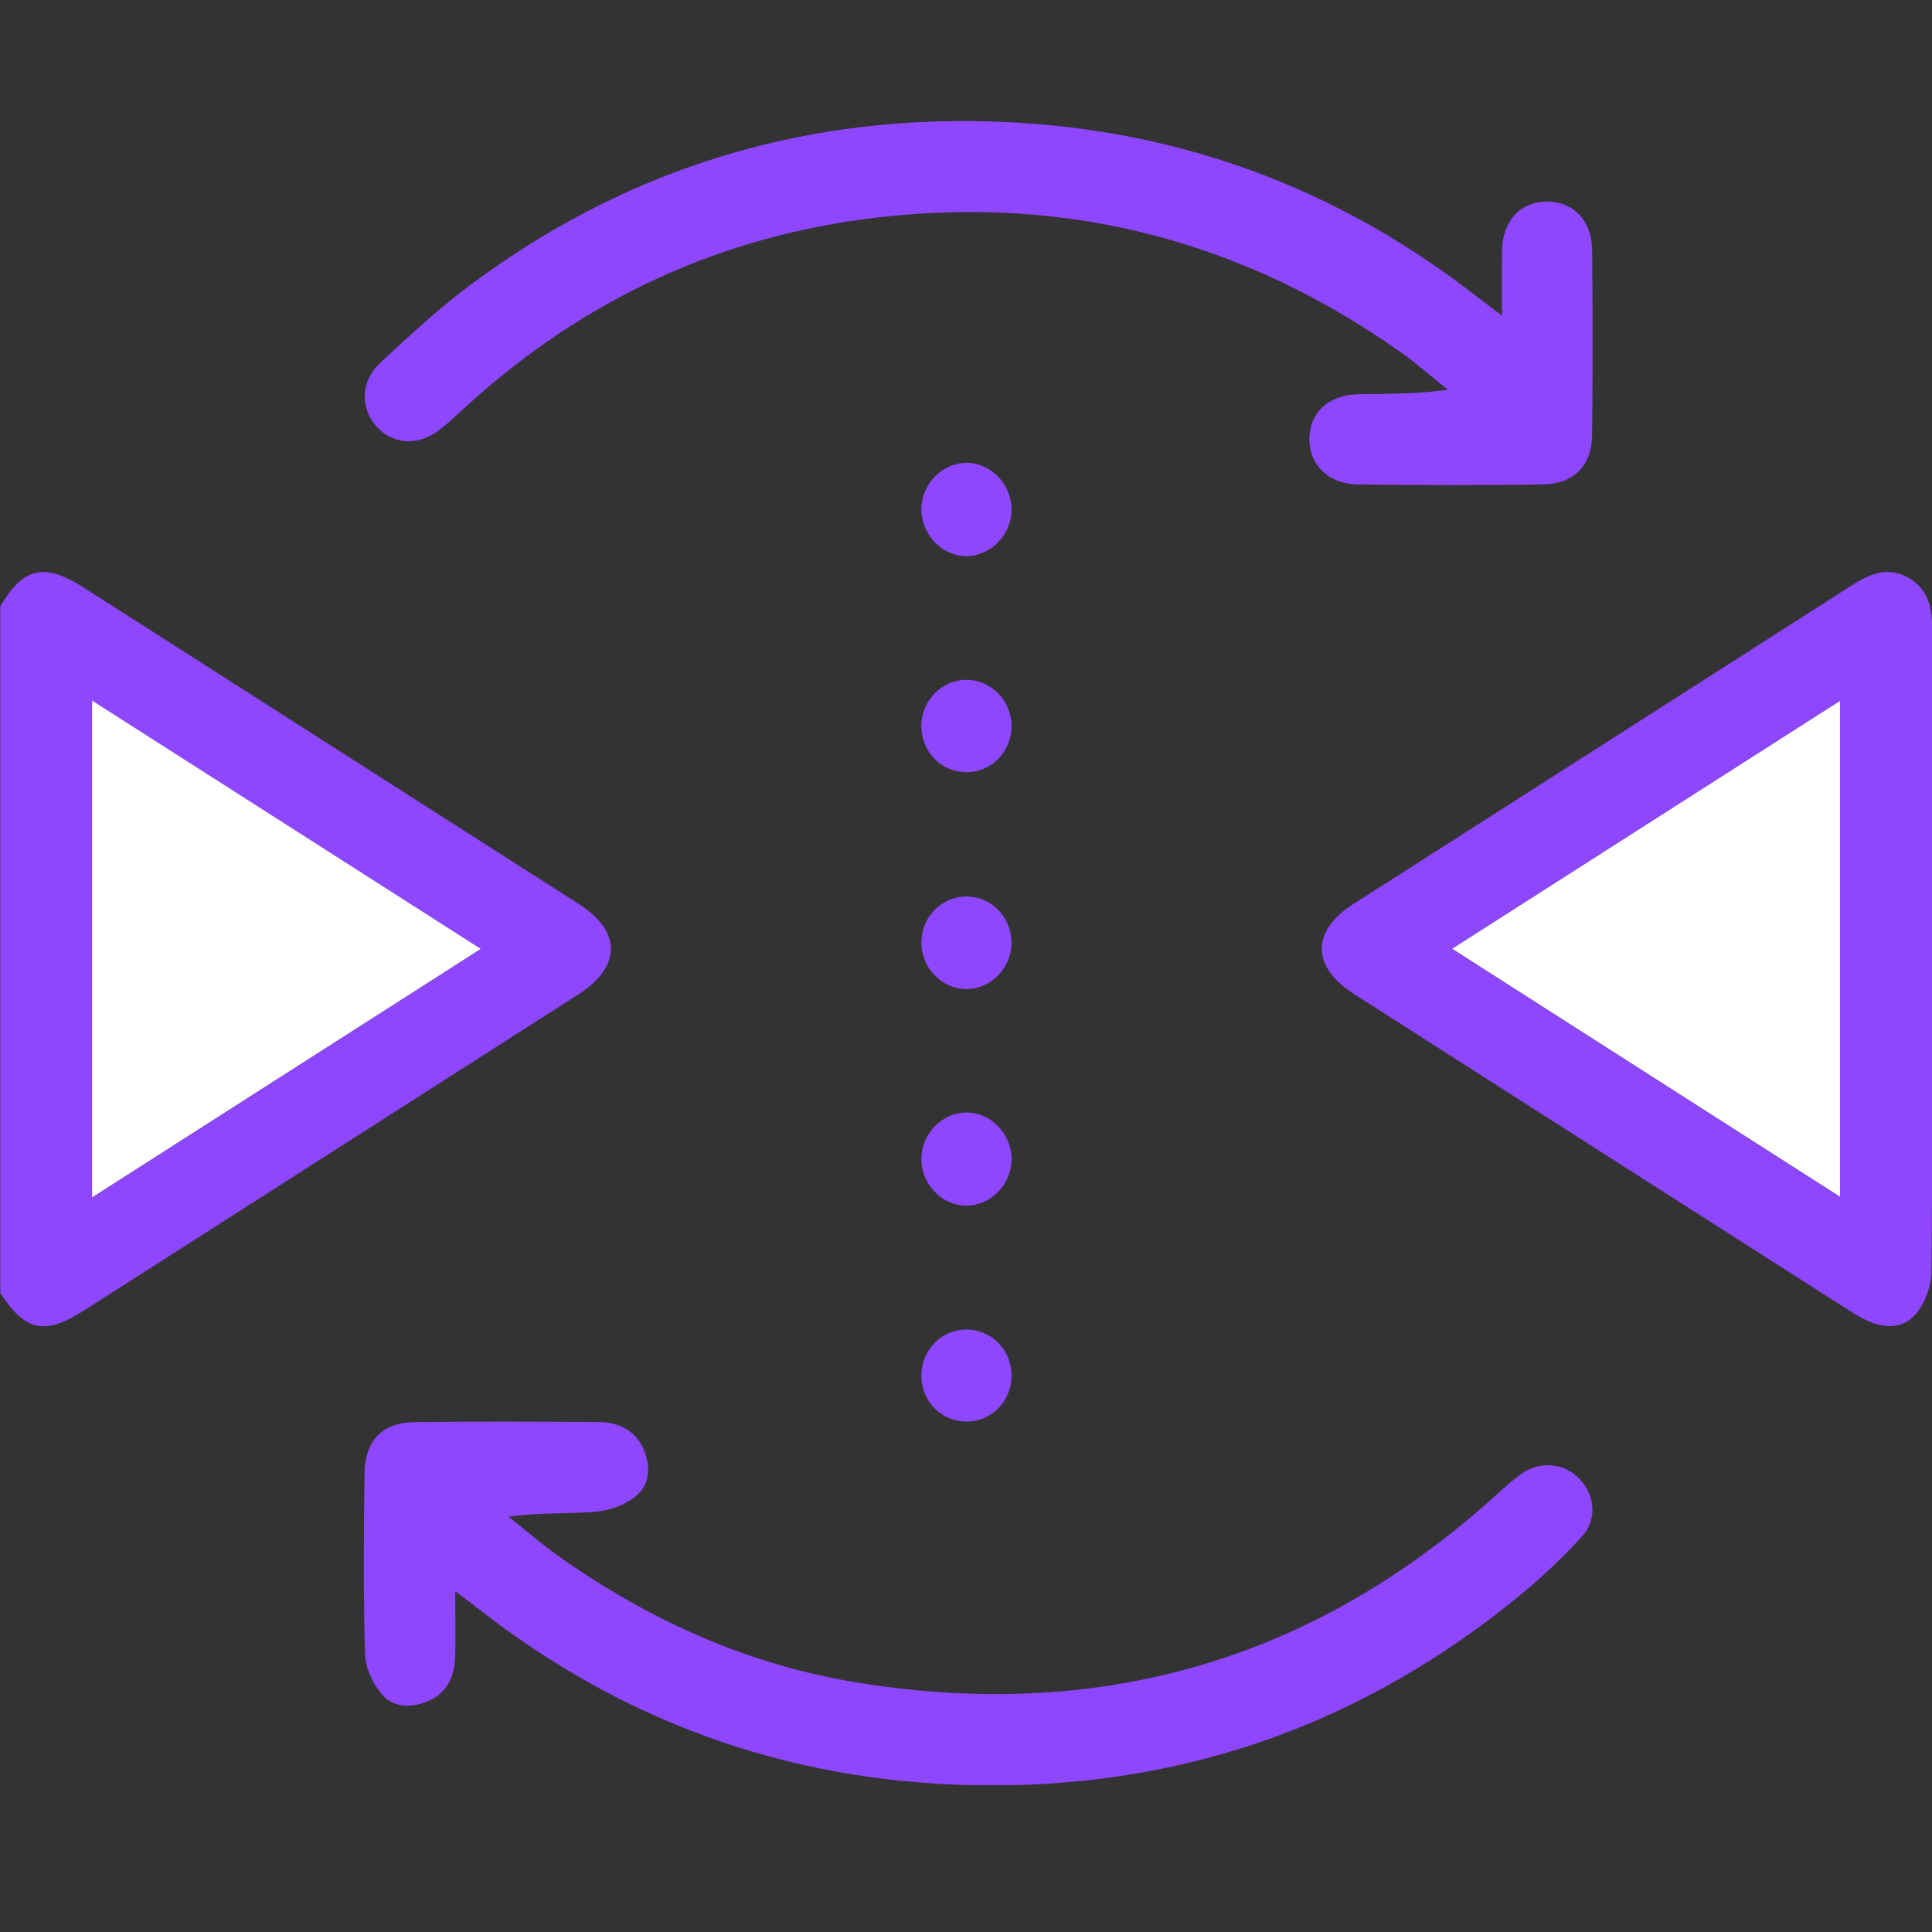
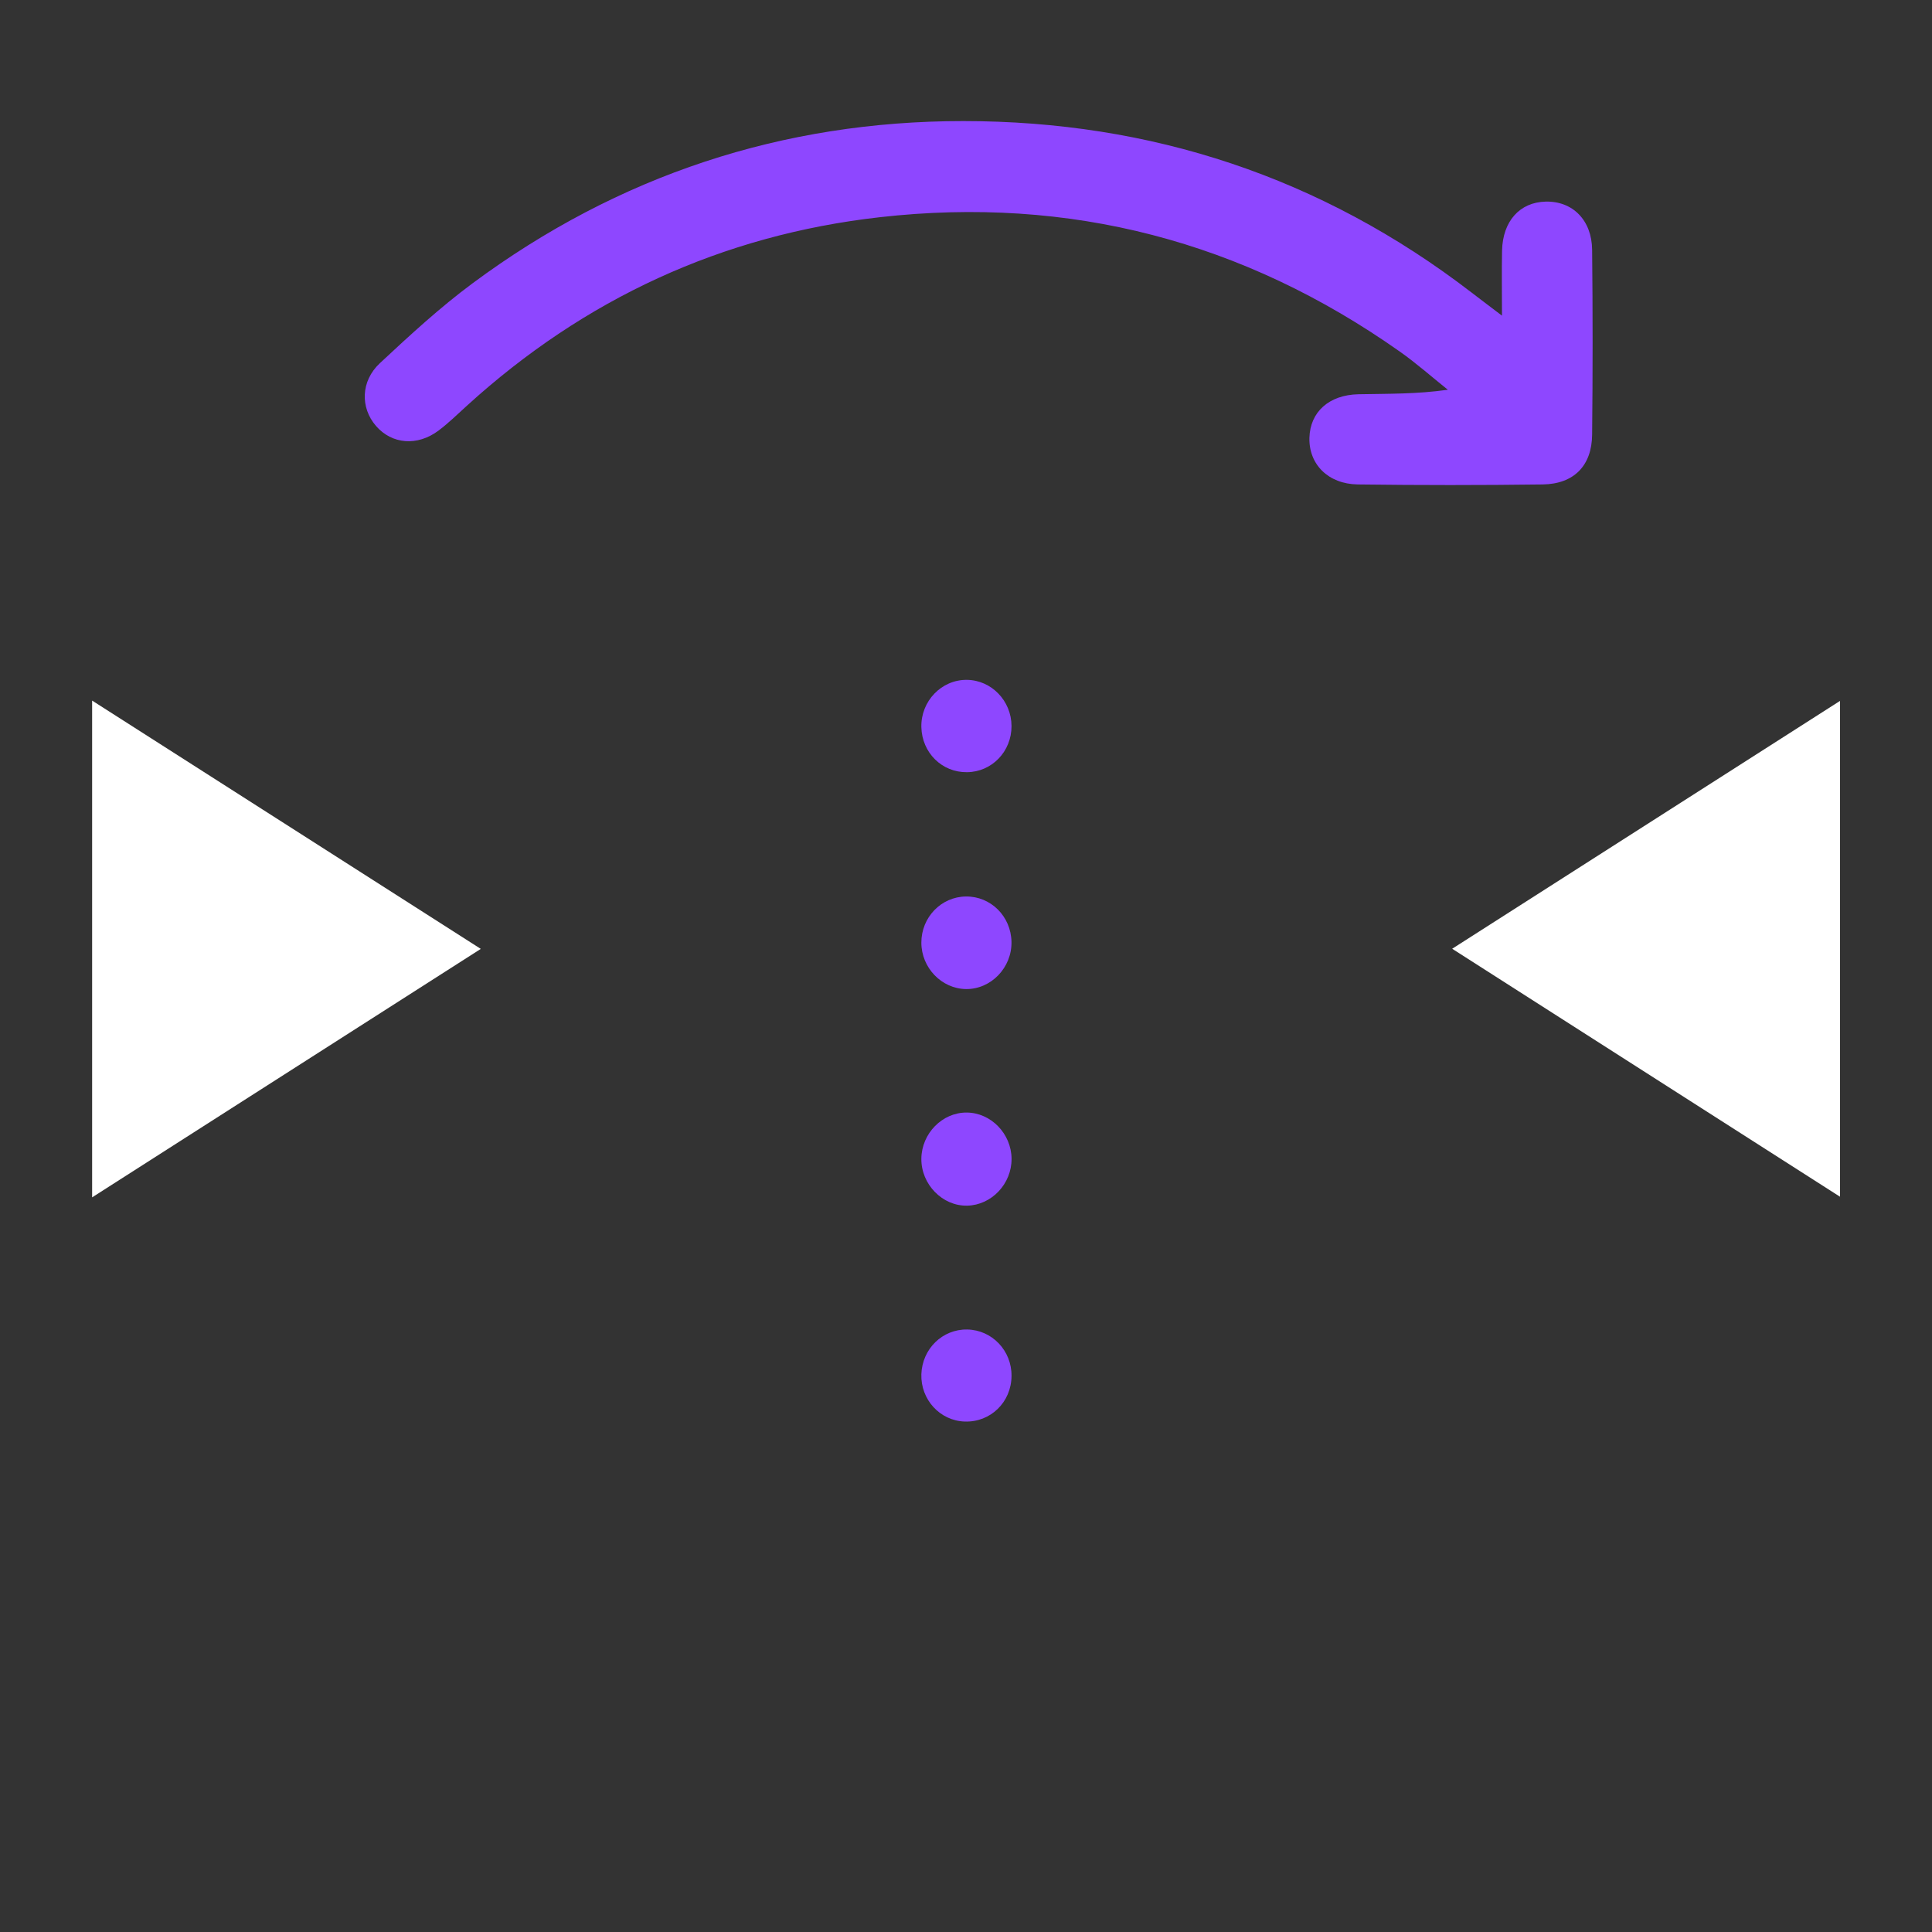
<svg xmlns="http://www.w3.org/2000/svg" width="48" height="48" viewBox="0 0 48 48" fill="none">
  <rect x="0" y="0" width="48" height="48" fill="#333333" stroke="none" />
  <g clip-path="url(#clip0_21102_108733)">
-     <path d="M0.008 15.06C0.588 14.091 1.102 13.973 2.076 14.596C6.178 17.216 10.28 19.838 14.381 22.46C15.453 23.145 15.443 24.02 14.357 24.714C10.27 27.328 6.181 29.943 2.093 32.555C1.112 33.183 0.635 33.083 0.008 32.126L0.008 15.06ZM2.29 29.751C5.534 27.676 8.715 25.643 11.946 23.578C8.697 21.502 5.523 19.474 2.29 17.409V29.751Z" fill="#8E47FF" />
-     <path d="M48.002 23.586C48.002 26.256 48.015 28.927 47.986 31.597C47.982 31.941 47.841 32.344 47.628 32.611C47.261 33.069 46.703 33.042 46.061 32.633C44.166 31.426 42.274 30.214 40.381 29.005C38.132 27.568 35.884 26.131 33.636 24.694C32.582 24.019 32.573 23.133 33.618 22.464C37.745 19.825 41.876 17.19 46.002 14.547C46.446 14.263 46.891 14.067 47.398 14.345C47.919 14.631 48.008 15.119 48.006 15.668C47.996 18.307 48.002 20.946 48.002 23.585V23.586ZM36.071 23.572C39.301 25.637 42.482 27.671 45.707 29.733V17.416C42.49 19.472 39.335 21.486 36.071 23.573V23.572Z" fill="#8E47FF" />
-     <path d="M11.31 39.533C11.31 40.17 11.326 40.682 11.305 41.193C11.287 41.677 11.088 42.081 10.616 42.272C10.213 42.436 9.768 42.429 9.486 42.093C9.263 41.827 9.079 41.441 9.07 41.103C9.026 39.604 9.036 38.103 9.057 36.603C9.069 35.784 9.505 35.341 10.302 35.332C11.817 35.313 13.333 35.321 14.849 35.329C15.35 35.332 15.778 35.521 15.988 36.002C16.169 36.416 16.154 36.88 15.802 37.169C15.537 37.388 15.148 37.53 14.801 37.559C14.096 37.617 13.382 37.576 12.635 37.681C13.045 38.006 13.439 38.35 13.865 38.653C16.111 40.248 18.578 41.361 21.301 41.803C27.183 42.76 32.409 41.332 36.909 37.377C37.202 37.12 37.484 36.846 37.799 36.618C38.265 36.281 38.876 36.352 39.248 36.748C39.617 37.142 39.692 37.737 39.315 38.158C38.839 38.69 38.31 39.185 37.757 39.639C33.959 42.76 29.584 44.354 24.679 44.358C19.921 44.363 15.626 42.907 11.864 39.953C11.72 39.839 11.57 39.73 11.308 39.533H11.31Z" fill="#8E47FF" />
    <path d="M37.316 7.843C37.316 7.226 37.308 6.728 37.318 6.23C37.334 5.495 37.757 5.025 38.4 5.009C39.067 4.992 39.548 5.465 39.556 6.206C39.572 7.737 39.572 9.268 39.556 10.799C39.549 11.569 39.105 12.025 38.327 12.036C36.797 12.056 35.265 12.056 33.735 12.036C32.993 12.025 32.516 11.532 32.532 10.878C32.549 10.236 33.016 9.81 33.753 9.795C34.479 9.781 35.205 9.793 35.971 9.683C35.575 9.367 35.195 9.029 34.782 8.738C30.895 5.995 26.58 4.862 21.854 5.397C17.937 5.841 14.518 7.424 11.6 10.08C11.369 10.29 11.145 10.51 10.896 10.697C10.369 11.093 9.734 11.038 9.341 10.582C8.952 10.132 8.957 9.472 9.439 9.022C10.18 8.331 10.93 7.639 11.743 7.037C15.359 4.357 19.442 3.008 23.931 3.008C28.601 3.008 32.834 4.404 36.557 7.265C36.776 7.434 36.998 7.601 37.316 7.842V7.843Z" fill="#8E47FF" />
    <path d="M24.024 19.185C23.402 19.192 22.906 18.701 22.891 18.065C22.876 17.42 23.392 16.884 24.021 16.891C24.632 16.897 25.128 17.41 25.131 18.038C25.133 18.671 24.643 19.179 24.025 19.185H24.024Z" fill="#8E47FF" />
    <path d="M23.998 22.273C24.616 22.267 25.116 22.764 25.13 23.397C25.144 24.038 24.622 24.581 23.999 24.573C23.392 24.564 22.892 24.044 22.891 23.42C22.89 22.79 23.383 22.28 23.999 22.273H23.998Z" fill="#8E47FF" />
    <path d="M25.132 28.787C25.137 29.409 24.639 29.939 24.033 29.954C23.416 29.97 22.882 29.423 22.891 28.784C22.899 28.16 23.41 27.639 24.013 27.641C24.617 27.642 25.126 28.164 25.132 28.787Z" fill="#8E47FF" />
    <path d="M24.032 33.031C24.648 33.043 25.137 33.556 25.131 34.185C25.127 34.837 24.609 35.34 23.968 35.318C23.352 35.297 22.872 34.772 22.891 34.144C22.912 33.511 23.415 33.02 24.031 33.031H24.032Z" fill="#8E47FF" />
-     <path d="M25.132 12.644C25.14 13.263 24.642 13.796 24.037 13.816C23.426 13.837 22.886 13.287 22.891 12.649C22.895 12.027 23.406 11.503 24.008 11.5C24.61 11.498 25.122 12.02 25.132 12.643V12.644Z" fill="#8E47FF" />
    <path d="M2.289 29.748V17.406C5.522 19.472 8.696 21.499 11.945 23.575C8.714 25.64 5.533 27.675 2.289 29.748Z" fill="white" />
    <path d="M36.078 23.572C39.343 21.485 42.498 19.47 45.714 17.414V29.732C42.489 27.669 39.308 25.636 36.078 23.571V23.572Z" fill="white" />
  </g>
  <defs>
    <clipPath id="clip0_21102_108733">
      <rect width="48" height="41.349" fill="white" transform="translate(0 3)" />
    </clipPath>
  </defs>
</svg>